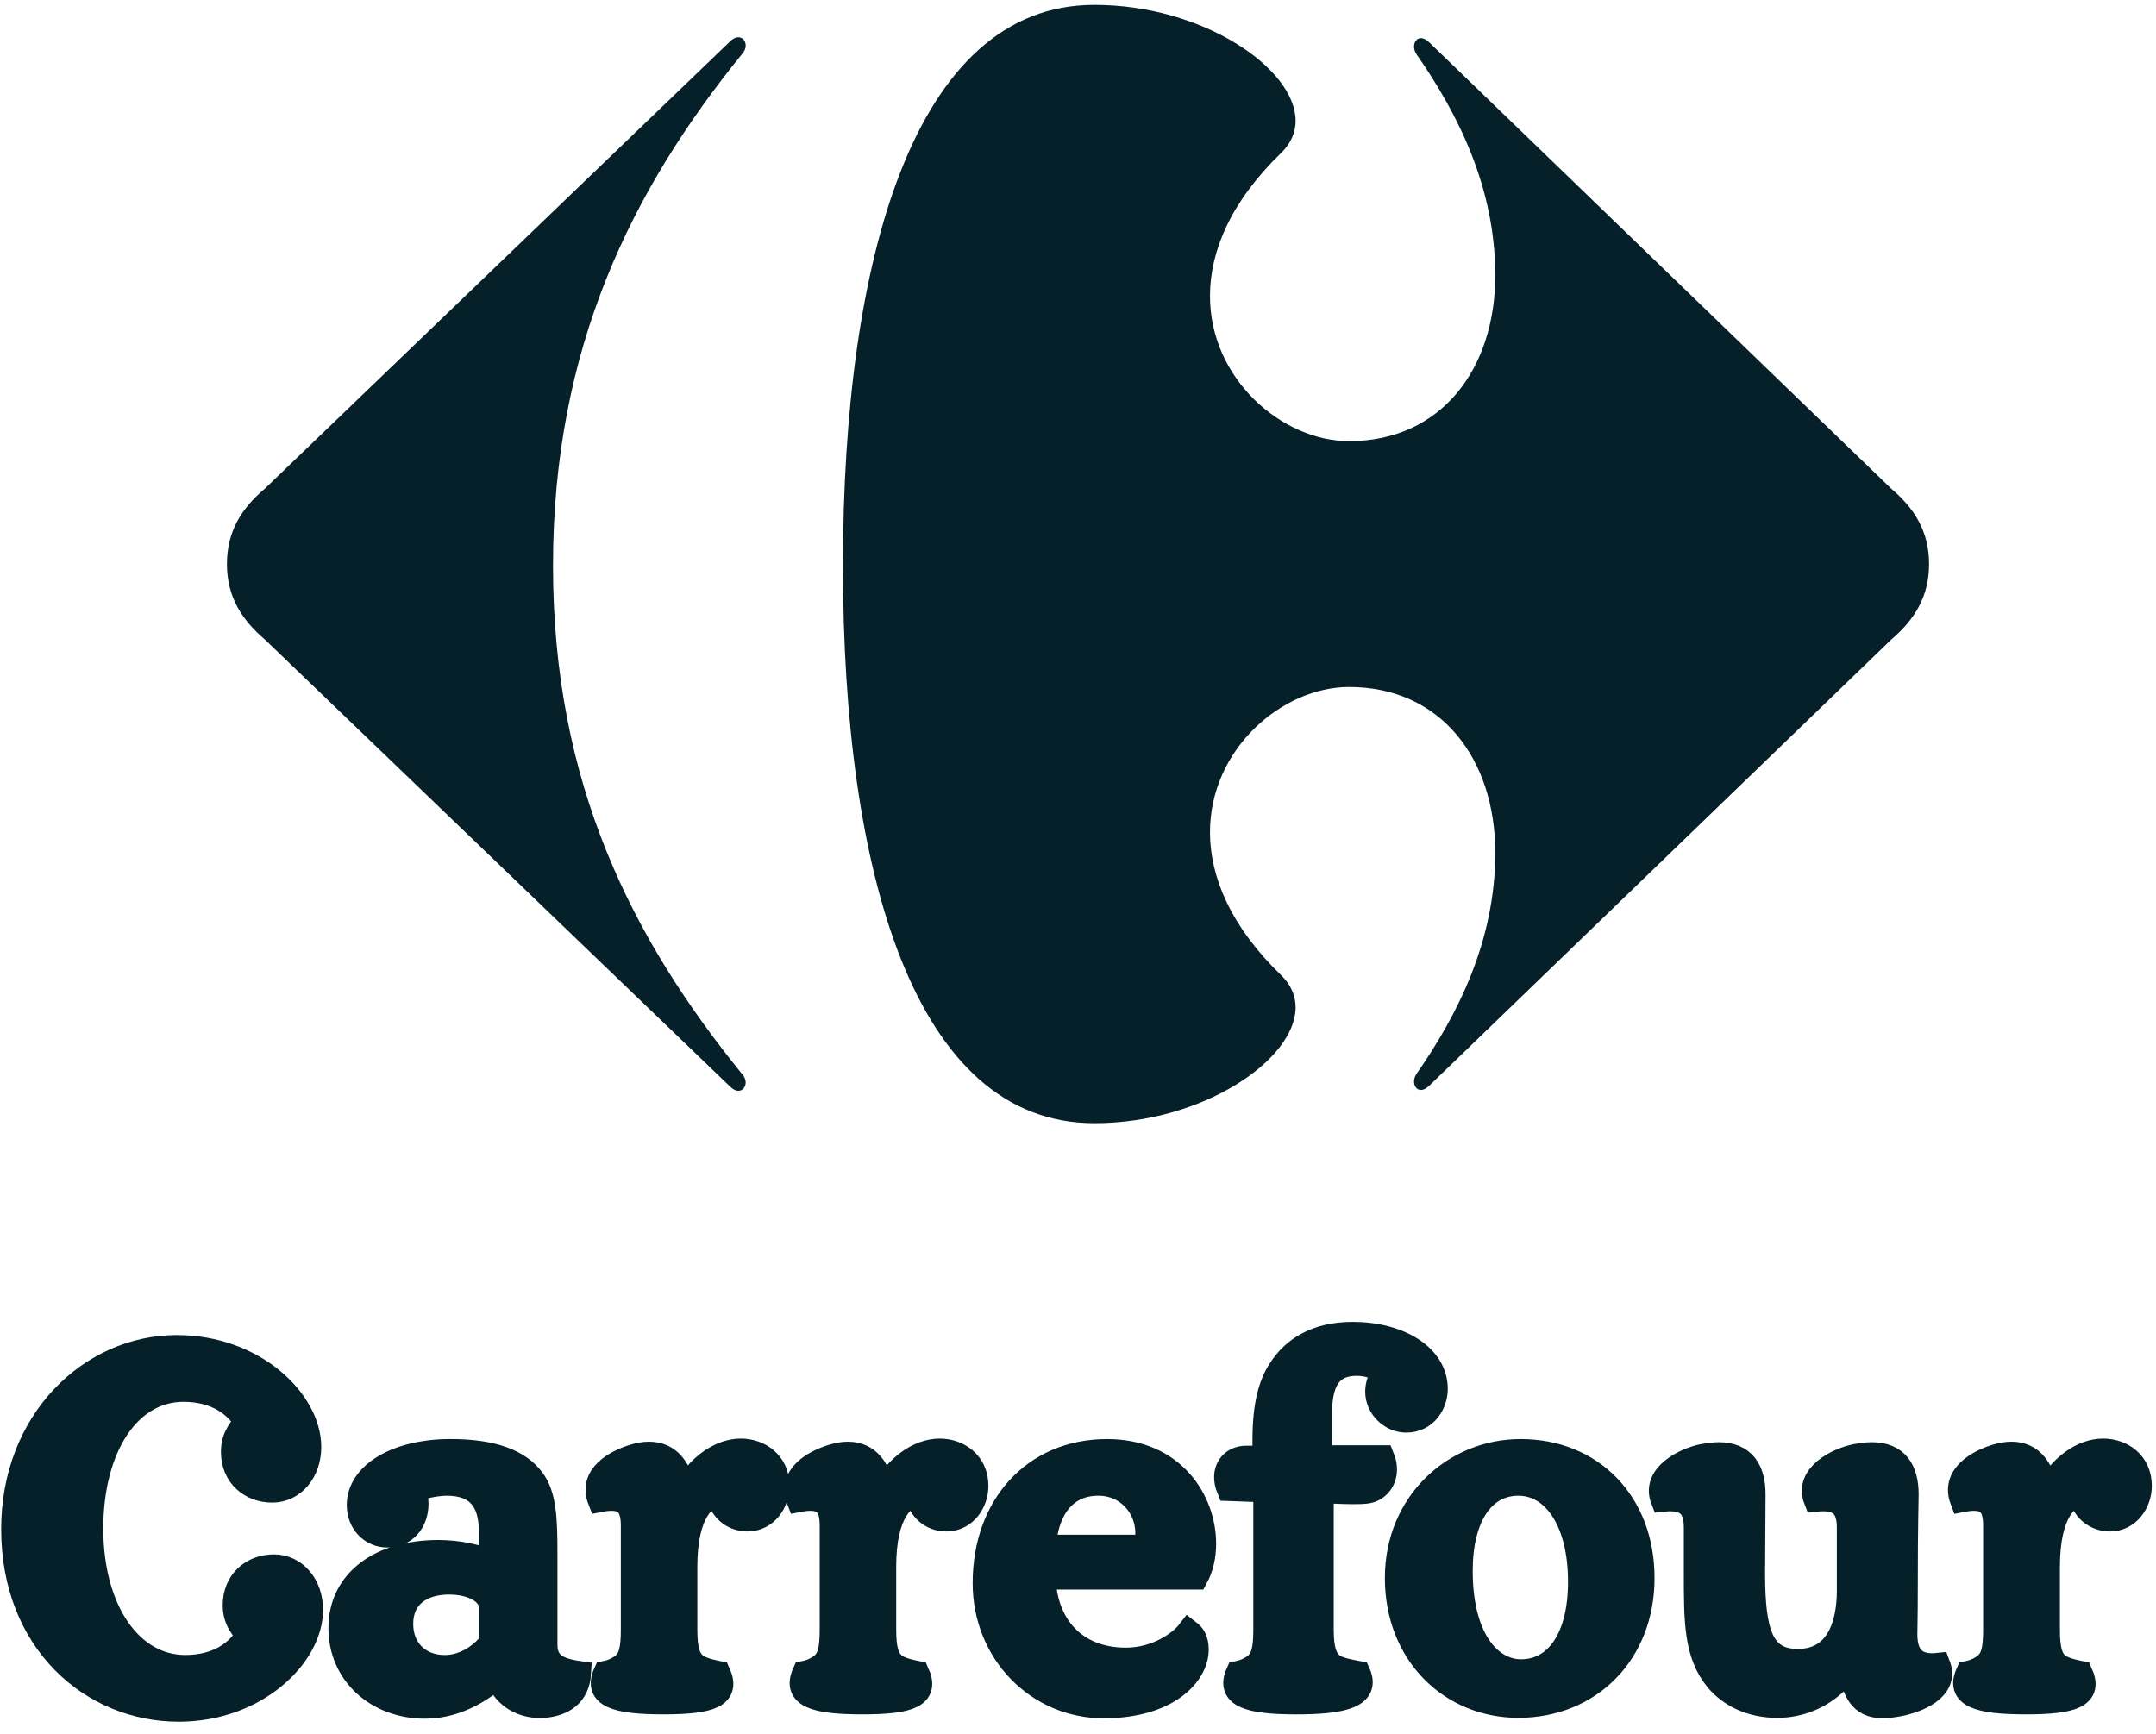
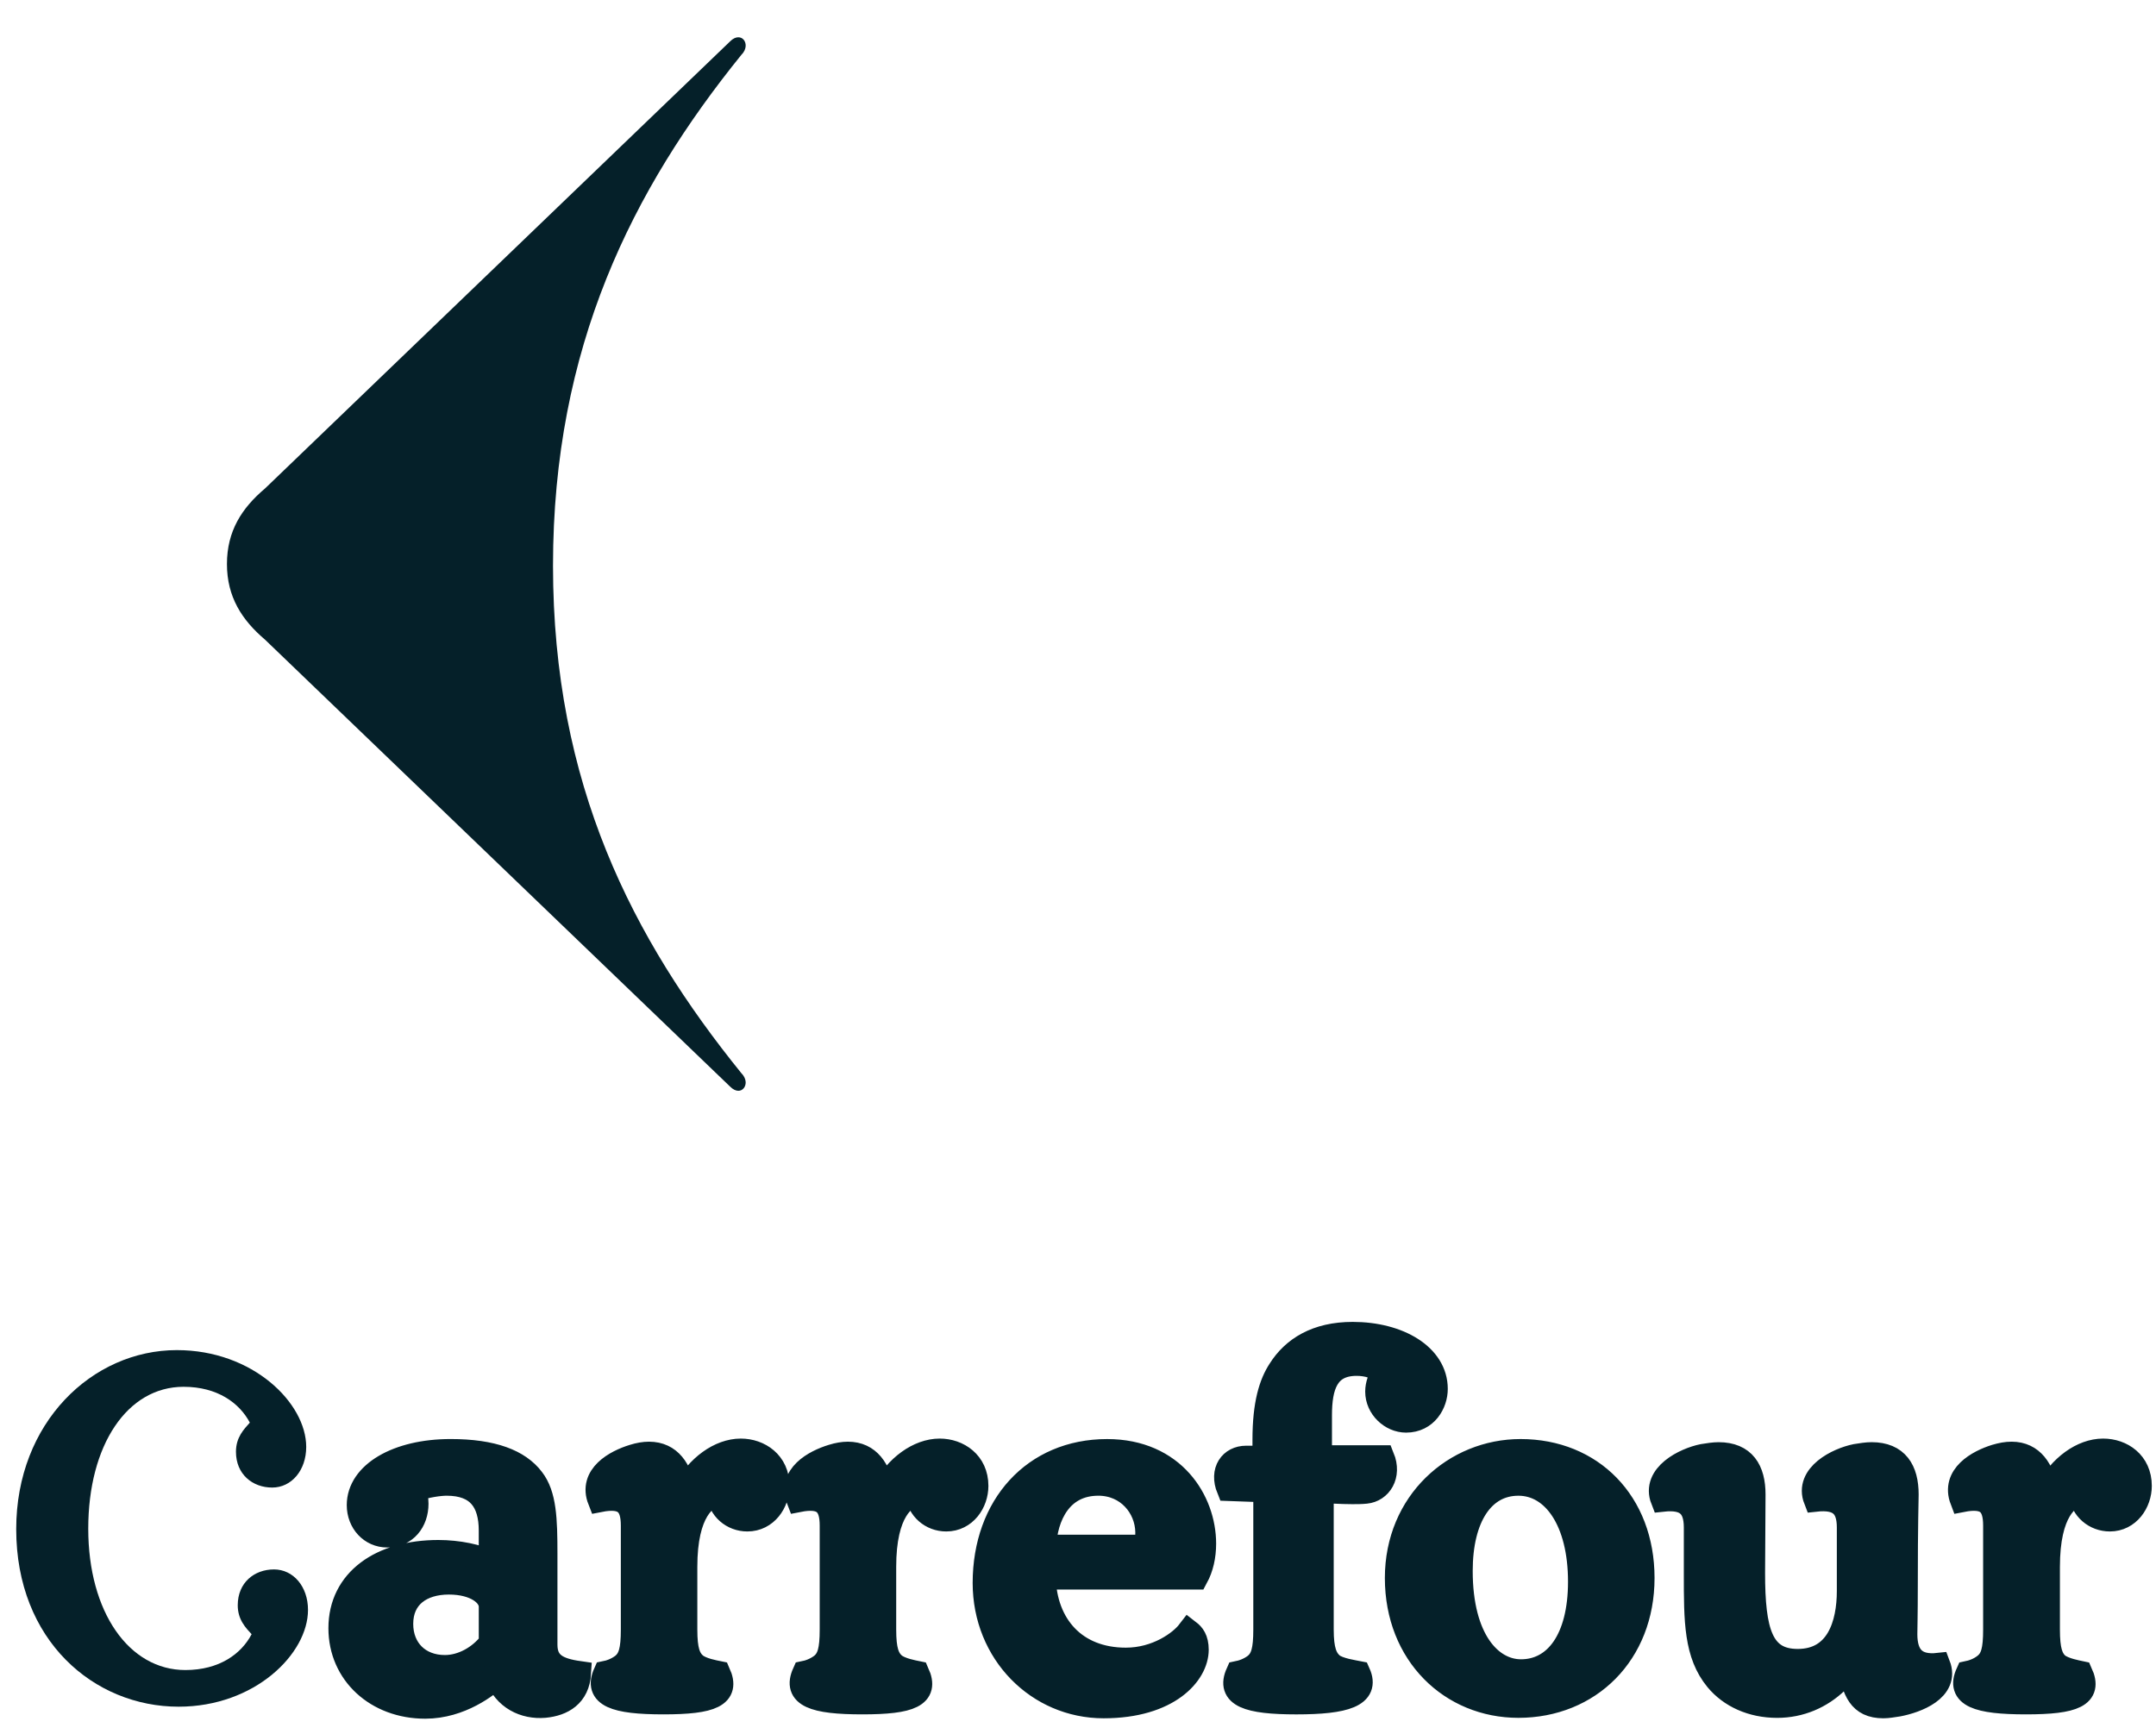
<svg xmlns="http://www.w3.org/2000/svg" width="133" height="107" viewBox="0 0 133 107" fill="none">
  <path d="M27.688 97.64C25.99 97.64 24.75 98.515 24.75 100.191C24.75 101.76 25.828 102.854 27.445 102.854C28.524 102.854 29.603 102.241 30.276 101.364V99.129C30.276 98.384 29.332 97.64 27.688 97.64ZM64.384 97.33C64.465 100.271 66.299 102.399 69.453 102.399C71.369 102.399 72.825 101.338 73.336 100.671C73.579 100.858 73.823 101.138 73.823 101.787C73.823 103.251 72.096 105.275 68.079 105.275C64.035 105.275 60.743 101.977 60.743 97.667C60.743 92.921 63.791 89.529 68.295 89.529C72.39 89.529 74.28 92.613 74.28 95.24C74.28 96.014 74.118 96.731 73.793 97.33H64.384ZM70.102 95.429C70.749 95.429 70.776 95.041 70.776 94.523C70.749 92.975 69.56 91.542 67.755 91.542C65.41 91.542 64.492 93.553 64.412 95.429H70.102ZM108.144 97.052C108.144 100.646 108.632 102.478 110.899 102.478C113.374 102.478 114.052 100.217 114.052 98.162V94.241C114.052 92.894 113.428 92.372 112.001 92.529C111.409 91.015 113.374 90.052 114.484 89.83C114.831 89.776 115.156 89.721 115.456 89.721C117.017 89.721 117.617 90.717 117.617 92.206C117.617 92.753 117.565 93.75 117.565 97.876C117.565 99.621 117.537 100.541 117.537 100.83C117.537 102.188 118.152 102.88 119.577 102.722C120.162 104.239 118.208 104.958 117.093 105.169C116.752 105.221 116.441 105.275 116.184 105.275C114.702 105.275 114.401 104.291 114.102 102.881C113.893 103.146 113.7 103.362 113.297 103.759C112.326 104.689 111.06 105.249 109.629 105.249C108.064 105.249 106.743 104.634 105.907 103.627C104.613 102.057 104.613 100.034 104.613 97.08V94.243C104.613 92.896 103.992 92.373 102.564 92.53C101.971 91.016 103.941 90.053 105.046 89.831C105.396 89.777 105.718 89.722 106.016 89.722C107.578 89.722 108.172 90.718 108.172 92.207L108.144 97.052ZM101.325 97.36C101.325 92.697 98.17 89.528 93.801 89.528C89.758 89.528 86.171 92.697 86.171 97.36C86.171 102.082 89.54 105.247 93.667 105.247C98.034 105.247 101.325 102.03 101.325 97.36ZM33.647 101.469C33.647 102.659 34.401 103.038 35.723 103.225C35.642 104.606 34.697 105.141 33.593 105.247C32.352 105.354 31.139 104.766 30.654 103.441C30.086 103.968 28.415 105.3 26.231 105.3C23.239 105.3 21 103.25 21 100.457C21 97.505 23.508 95.756 27.04 95.756C28.255 95.756 29.52 96.014 30.275 96.415V94.438C30.275 92.667 29.52 91.542 27.553 91.542C27.148 91.542 26.259 91.652 25.557 91.924C25.638 92.205 25.693 92.504 25.693 92.779C25.693 93.86 25.019 94.737 23.887 94.737C22.888 94.737 22.132 93.914 22.132 92.863C22.132 90.933 24.506 89.527 27.796 89.527C30.412 89.527 32.004 90.161 32.84 91.262C33.593 92.231 33.647 93.721 33.647 95.871V101.469ZM97.469 97.587C97.469 101.17 95.958 103.117 93.829 103.117C91.941 103.117 90.108 101.171 90.108 96.922C90.108 93.611 91.456 91.543 93.667 91.543C95.85 91.542 97.469 93.834 97.469 97.587ZM44.324 92.148C44.405 93.089 45.187 93.748 46.103 93.748C47.263 93.748 47.964 92.696 47.964 91.678C47.964 90.243 46.831 89.499 45.698 89.499C44.405 89.499 43.029 90.494 42.248 91.98L42.194 92.007C41.952 90.687 41.331 89.691 40.036 89.691C39.739 89.691 39.416 89.747 39.066 89.856C37.987 90.187 36.396 91.04 36.991 92.555C38.501 92.258 39.039 92.778 39.039 94.125V100.538C39.039 101.812 38.878 102.345 38.446 102.719C38.041 103.036 37.611 103.167 37.341 103.221C36.721 104.603 37.934 105.033 40.927 105.033C43.92 105.033 44.945 104.604 44.325 103.221C44.055 103.166 43.3 103.035 42.896 102.719C42.464 102.345 42.276 101.812 42.276 100.538V96.67C42.275 93.221 43.515 92.314 44.324 92.148ZM81.426 89.912H85.282C85.74 91.041 85.12 91.951 84.257 92.035C83.987 92.064 83.691 92.064 83.422 92.064C82.719 92.064 82.019 92.007 81.534 92.007V100.539C81.534 101.813 81.749 102.346 82.181 102.72C82.586 103.037 83.53 103.168 83.8 103.222C84.42 104.604 82.963 105.034 79.971 105.034C76.978 105.034 75.738 104.605 76.357 103.222C76.626 103.167 77.059 103.036 77.463 102.72C77.894 102.346 78.055 101.813 78.055 100.539V91.95L75.791 91.868C75.332 90.741 75.952 89.939 76.868 89.939H78.003V88.836C78.003 86.602 78.406 85.36 78.946 84.533C79.781 83.209 81.21 82.3 83.447 82.3C86.279 82.3 88.57 83.651 88.57 85.691C88.57 86.574 87.977 87.649 86.737 87.649C85.822 87.649 84.958 86.849 84.958 85.858C84.958 85.442 85.12 85.001 85.335 84.727C85.013 84.341 84.338 84.147 83.691 84.147C81.829 84.147 81.426 85.553 81.426 87.318V89.912ZM56.592 92.148C56.673 93.089 57.456 93.748 58.372 93.748C59.532 93.748 60.232 92.696 60.232 91.678C60.232 90.243 59.1 89.499 57.968 89.499C56.673 89.499 55.298 90.494 54.518 91.98L54.462 92.007C54.221 90.687 53.6 89.691 52.306 89.691C52.01 89.691 51.686 89.747 51.336 89.856C50.256 90.187 48.665 91.04 49.259 92.555C50.769 92.258 51.307 92.778 51.307 94.125V100.538C51.307 101.812 51.147 102.345 50.715 102.719C50.31 103.036 49.88 103.167 49.611 103.221C48.99 104.603 50.205 105.033 53.196 105.033C56.188 105.033 57.214 104.604 56.593 103.221C56.324 103.166 55.57 103.035 55.164 102.719C54.733 102.345 54.544 101.812 54.544 100.538V96.67C54.543 93.221 55.783 92.314 56.592 92.148ZM128.356 92.148C128.446 93.089 129.235 93.748 130.155 93.748C131.299 93.748 132 92.696 132 91.678C132 90.243 130.884 89.499 129.736 89.499C128.446 89.499 127.086 90.494 126.307 91.98L126.228 92.007C125.992 90.687 125.366 89.691 124.095 89.691C123.779 89.691 123.472 89.747 123.102 89.856C122.039 90.187 120.453 91.04 121.031 92.555C122.546 92.258 123.077 92.778 123.077 94.125V100.538C123.077 101.812 122.922 102.345 122.476 102.719C122.089 103.036 121.645 103.167 121.387 103.221C120.761 104.603 121.986 105.033 124.977 105.033C127.969 105.033 128.981 104.604 128.355 103.221C128.098 103.166 127.344 103.035 126.924 102.719C126.513 102.345 126.332 101.812 126.332 100.538V96.67C126.333 93.221 127.551 92.314 128.356 92.148Z" fill="#052029" />
  <path d="M27.688 97.64C25.99 97.64 24.75 98.515 24.75 100.191C24.75 101.76 25.828 102.854 27.445 102.854C28.524 102.854 29.603 102.241 30.276 101.364V99.129C30.276 98.384 29.332 97.64 27.688 97.64ZM64.384 97.33C64.465 100.271 66.299 102.399 69.453 102.399C71.369 102.399 72.825 101.338 73.336 100.671C73.579 100.858 73.823 101.138 73.823 101.787C73.823 103.251 72.096 105.275 68.079 105.275C64.035 105.275 60.743 101.977 60.743 97.667C60.743 92.921 63.791 89.529 68.295 89.529C72.39 89.529 74.28 92.613 74.28 95.24C74.28 96.014 74.118 96.731 73.793 97.33H64.384ZM70.102 95.429C70.749 95.429 70.776 95.041 70.776 94.523C70.749 92.975 69.56 91.542 67.755 91.542C65.41 91.542 64.492 93.553 64.412 95.429H70.102ZM108.144 97.052C108.144 100.646 108.632 102.478 110.899 102.478C113.374 102.478 114.052 100.217 114.052 98.162V94.241C114.052 92.894 113.428 92.372 112.001 92.529C111.409 91.015 113.374 90.052 114.485 89.83C114.831 89.776 115.156 89.721 115.456 89.721C117.017 89.721 117.617 90.717 117.617 92.206C117.617 92.753 117.565 93.75 117.565 97.876C117.565 99.621 117.537 100.541 117.537 100.83C117.537 102.188 118.152 102.88 119.577 102.722C120.162 104.239 118.208 104.958 117.093 105.169C116.752 105.221 116.441 105.275 116.184 105.275C114.702 105.275 114.401 104.291 114.102 102.881C113.893 103.146 113.7 103.362 113.297 103.759C112.326 104.689 111.06 105.249 109.629 105.249C108.064 105.249 106.743 104.634 105.907 103.627C104.613 102.057 104.613 100.034 104.613 97.08V94.243C104.613 92.896 103.992 92.373 102.565 92.53C101.971 91.016 103.941 90.053 105.046 89.831C105.396 89.777 105.718 89.722 106.016 89.722C107.578 89.722 108.172 90.718 108.172 92.207L108.144 97.052ZM101.325 97.36C101.325 92.697 98.17 89.528 93.801 89.528C89.758 89.528 86.171 92.697 86.171 97.36C86.171 102.082 89.54 105.247 93.667 105.247C98.034 105.247 101.325 102.03 101.325 97.36ZM33.647 101.469C33.647 102.659 34.401 103.038 35.723 103.225C35.642 104.606 34.697 105.141 33.593 105.247C32.352 105.354 31.139 104.766 30.654 103.441C30.086 103.968 28.415 105.3 26.231 105.3C23.239 105.3 21 103.25 21 100.457C21 97.505 23.509 95.756 27.04 95.756C28.255 95.756 29.52 96.014 30.275 96.415V94.438C30.275 92.667 29.52 91.542 27.553 91.542C27.148 91.542 26.259 91.652 25.557 91.924C25.638 92.205 25.693 92.504 25.693 92.779C25.693 93.86 25.019 94.737 23.887 94.737C22.888 94.737 22.132 93.914 22.132 92.863C22.132 90.933 24.506 89.527 27.796 89.527C30.412 89.527 32.004 90.161 32.84 91.262C33.593 92.231 33.647 93.721 33.647 95.871V101.469ZM97.469 97.587C97.469 101.17 95.958 103.117 93.829 103.117C91.941 103.117 90.108 101.171 90.108 96.922C90.108 93.611 91.456 91.543 93.667 91.543C95.85 91.542 97.469 93.834 97.469 97.587ZM44.324 92.148C44.405 93.089 45.187 93.748 46.103 93.748C47.263 93.748 47.964 92.696 47.964 91.678C47.964 90.243 46.831 89.499 45.698 89.499C44.405 89.499 43.029 90.494 42.248 91.98L42.194 92.007C41.952 90.687 41.331 89.691 40.036 89.691C39.739 89.691 39.416 89.747 39.066 89.856C37.987 90.187 36.396 91.04 36.991 92.555C38.501 92.258 39.039 92.778 39.039 94.125V100.538C39.039 101.812 38.878 102.345 38.446 102.719C38.041 103.036 37.611 103.167 37.341 103.221C36.721 104.603 37.934 105.033 40.927 105.033C43.92 105.033 44.945 104.604 44.325 103.221C44.055 103.166 43.3 103.035 42.896 102.719C42.464 102.345 42.276 101.812 42.276 100.538V96.67C42.275 93.221 43.515 92.314 44.324 92.148ZM81.426 89.912H85.282C85.74 91.041 85.12 91.951 84.257 92.035C83.987 92.064 83.691 92.064 83.422 92.064C82.719 92.064 82.019 92.007 81.534 92.007V100.539C81.534 101.813 81.749 102.346 82.181 102.72C82.586 103.037 83.53 103.168 83.8 103.222C84.42 104.604 82.963 105.034 79.971 105.034C76.978 105.034 75.738 104.605 76.357 103.222C76.626 103.167 77.059 103.036 77.463 102.72C77.894 102.346 78.055 101.813 78.055 100.539V91.95L75.791 91.868C75.332 90.741 75.952 89.939 76.868 89.939H78.003V88.836C78.003 86.602 78.406 85.36 78.946 84.533C79.781 83.209 81.21 82.3 83.447 82.3C86.279 82.3 88.57 83.651 88.57 85.691C88.57 86.574 87.977 87.649 86.737 87.649C85.822 87.649 84.958 86.849 84.958 85.858C84.958 85.442 85.12 85.001 85.335 84.727C85.013 84.341 84.338 84.147 83.691 84.147C81.829 84.147 81.426 85.553 81.426 87.318V89.912ZM56.592 92.148C56.673 93.089 57.456 93.748 58.372 93.748C59.532 93.748 60.232 92.696 60.232 91.678C60.232 90.243 59.1 89.499 57.968 89.499C56.673 89.499 55.298 90.494 54.518 91.98L54.462 92.007C54.221 90.687 53.6 89.691 52.306 89.691C52.01 89.691 51.686 89.747 51.336 89.856C50.256 90.187 48.665 91.04 49.259 92.555C50.769 92.258 51.307 92.778 51.307 94.125V100.538C51.307 101.812 51.147 102.345 50.715 102.719C50.31 103.036 49.88 103.167 49.611 103.221C48.99 104.603 50.205 105.033 53.196 105.033C56.188 105.033 57.214 104.604 56.593 103.221C56.324 103.166 55.57 103.035 55.164 102.719C54.733 102.345 54.544 101.812 54.544 100.538V96.67C54.543 93.221 55.783 92.314 56.592 92.148ZM128.356 92.148C128.446 93.089 129.235 93.748 130.155 93.748C131.299 93.748 132 92.696 132 91.678C132 90.243 130.884 89.499 129.736 89.499C128.446 89.499 127.086 90.494 126.307 91.98L126.228 92.007C125.992 90.687 125.366 89.691 124.095 89.691C123.779 89.691 123.472 89.747 123.102 89.856C122.039 90.187 120.453 91.04 121.031 92.555C122.546 92.258 123.077 92.778 123.077 94.125V100.538C123.077 101.812 122.922 102.345 122.476 102.719C122.089 103.036 121.645 103.167 121.387 103.221C120.761 104.603 121.986 105.033 124.977 105.033C127.969 105.033 128.981 104.604 128.355 103.221C128.098 103.166 127.344 103.035 126.924 102.719C126.513 102.345 126.332 101.812 126.332 100.538V96.67C126.333 93.221 127.551 92.314 128.356 92.148Z" stroke="#052029" stroke-width="1.482" />
  <path d="M1 94.343C1 101.224 5.802 105.3 11.021 105.3C15.715 105.3 19 102.04 19 99.327C19 97.882 18.09 96.831 16.902 96.831C15.687 96.831 14.666 97.645 14.666 99.043C14.666 99.936 15.162 100.436 15.522 100.829C14.886 102.041 13.533 103.039 11.434 103.039C7.956 103.039 5.444 99.461 5.444 94.315C5.444 89.163 7.845 85.563 11.325 85.563C13.424 85.563 14.776 86.572 15.412 87.773C15.052 88.181 14.556 88.672 14.556 89.572C14.556 90.963 15.578 91.78 16.793 91.78C17.98 91.78 18.89 90.72 18.89 89.272C18.89 86.571 15.605 83.3 10.911 83.3C5.691 83.299 1 87.772 1 94.343Z" fill="#052029" />
-   <path d="M1 94.343C1 101.224 5.802 105.3 11.021 105.3C15.715 105.3 19 102.04 19 99.327C19 97.882 18.09 96.831 16.902 96.831C15.687 96.831 14.666 97.645 14.666 99.043C14.666 99.936 15.162 100.436 15.522 100.829C14.886 102.041 13.533 103.039 11.434 103.039C7.956 103.039 5.444 99.461 5.444 94.315C5.444 89.163 7.845 85.563 11.325 85.563C13.424 85.563 14.776 86.572 15.412 87.773C15.052 88.181 14.556 88.672 14.556 89.572C14.556 90.963 15.578 91.78 16.793 91.78C17.98 91.78 18.89 90.72 18.89 89.272C18.89 86.571 15.605 83.3 10.911 83.3C5.691 83.299 1 87.772 1 94.343Z" stroke="#052029" stroke-width="1.855" />
  <path d="M45.035 2.557L16.348 30.139C14.915 31.348 14 32.768 14 34.8C14 36.822 14.916 38.247 16.348 39.465L45.035 67.038C45.219 67.225 45.398 67.3 45.549 67.3C45.821 67.3 46.008 67.055 46 66.766C45.991 66.596 45.917 66.401 45.748 66.232C39.014 57.917 34.114 48.381 34.114 34.9C34.114 21.41 39.014 11.687 45.748 3.366C45.917 3.199 45.991 3.007 46 2.833C46.009 2.538 45.821 2.3 45.549 2.3C45.398 2.297 45.219 2.371 45.035 2.557Z" fill="#052029" />
-   <path d="M67.509 0.3C56.357 0.3 52 16.086 52 34.902C52 53.724 56.357 69.3 67.509 69.3C74.201 69.3 79.905 65.385 79.924 62.168C79.927 61.464 79.655 60.789 79.063 60.2C75.891 57.139 74.651 54.079 74.642 51.379C74.621 46.225 79.097 42.386 83.223 42.386C88.896 42.386 92.241 46.84 92.241 52.607C92.241 58.072 89.91 62.624 87.374 66.269C87.274 66.418 87.229 66.585 87.229 66.731C87.231 67.016 87.4 67.251 87.652 67.251C87.805 67.251 87.985 67.17 88.181 66.973L116.669 39.459C118.092 38.244 119 36.821 119 34.803C119 32.777 118.091 31.359 116.669 30.152L88.181 2.629C87.986 2.434 87.806 2.352 87.652 2.352C87.398 2.352 87.231 2.589 87.229 2.875C87.229 3.022 87.274 3.187 87.374 3.338C89.909 6.978 92.241 11.535 92.241 16.996C92.241 22.759 88.896 27.217 83.223 27.217C79.097 27.217 74.621 23.381 74.642 18.226C74.651 15.526 75.891 12.463 79.063 9.405C79.655 8.813 79.927 8.145 79.924 7.439C79.905 4.217 74.201 0.3 67.509 0.3Z" fill="#052029" />
</svg>